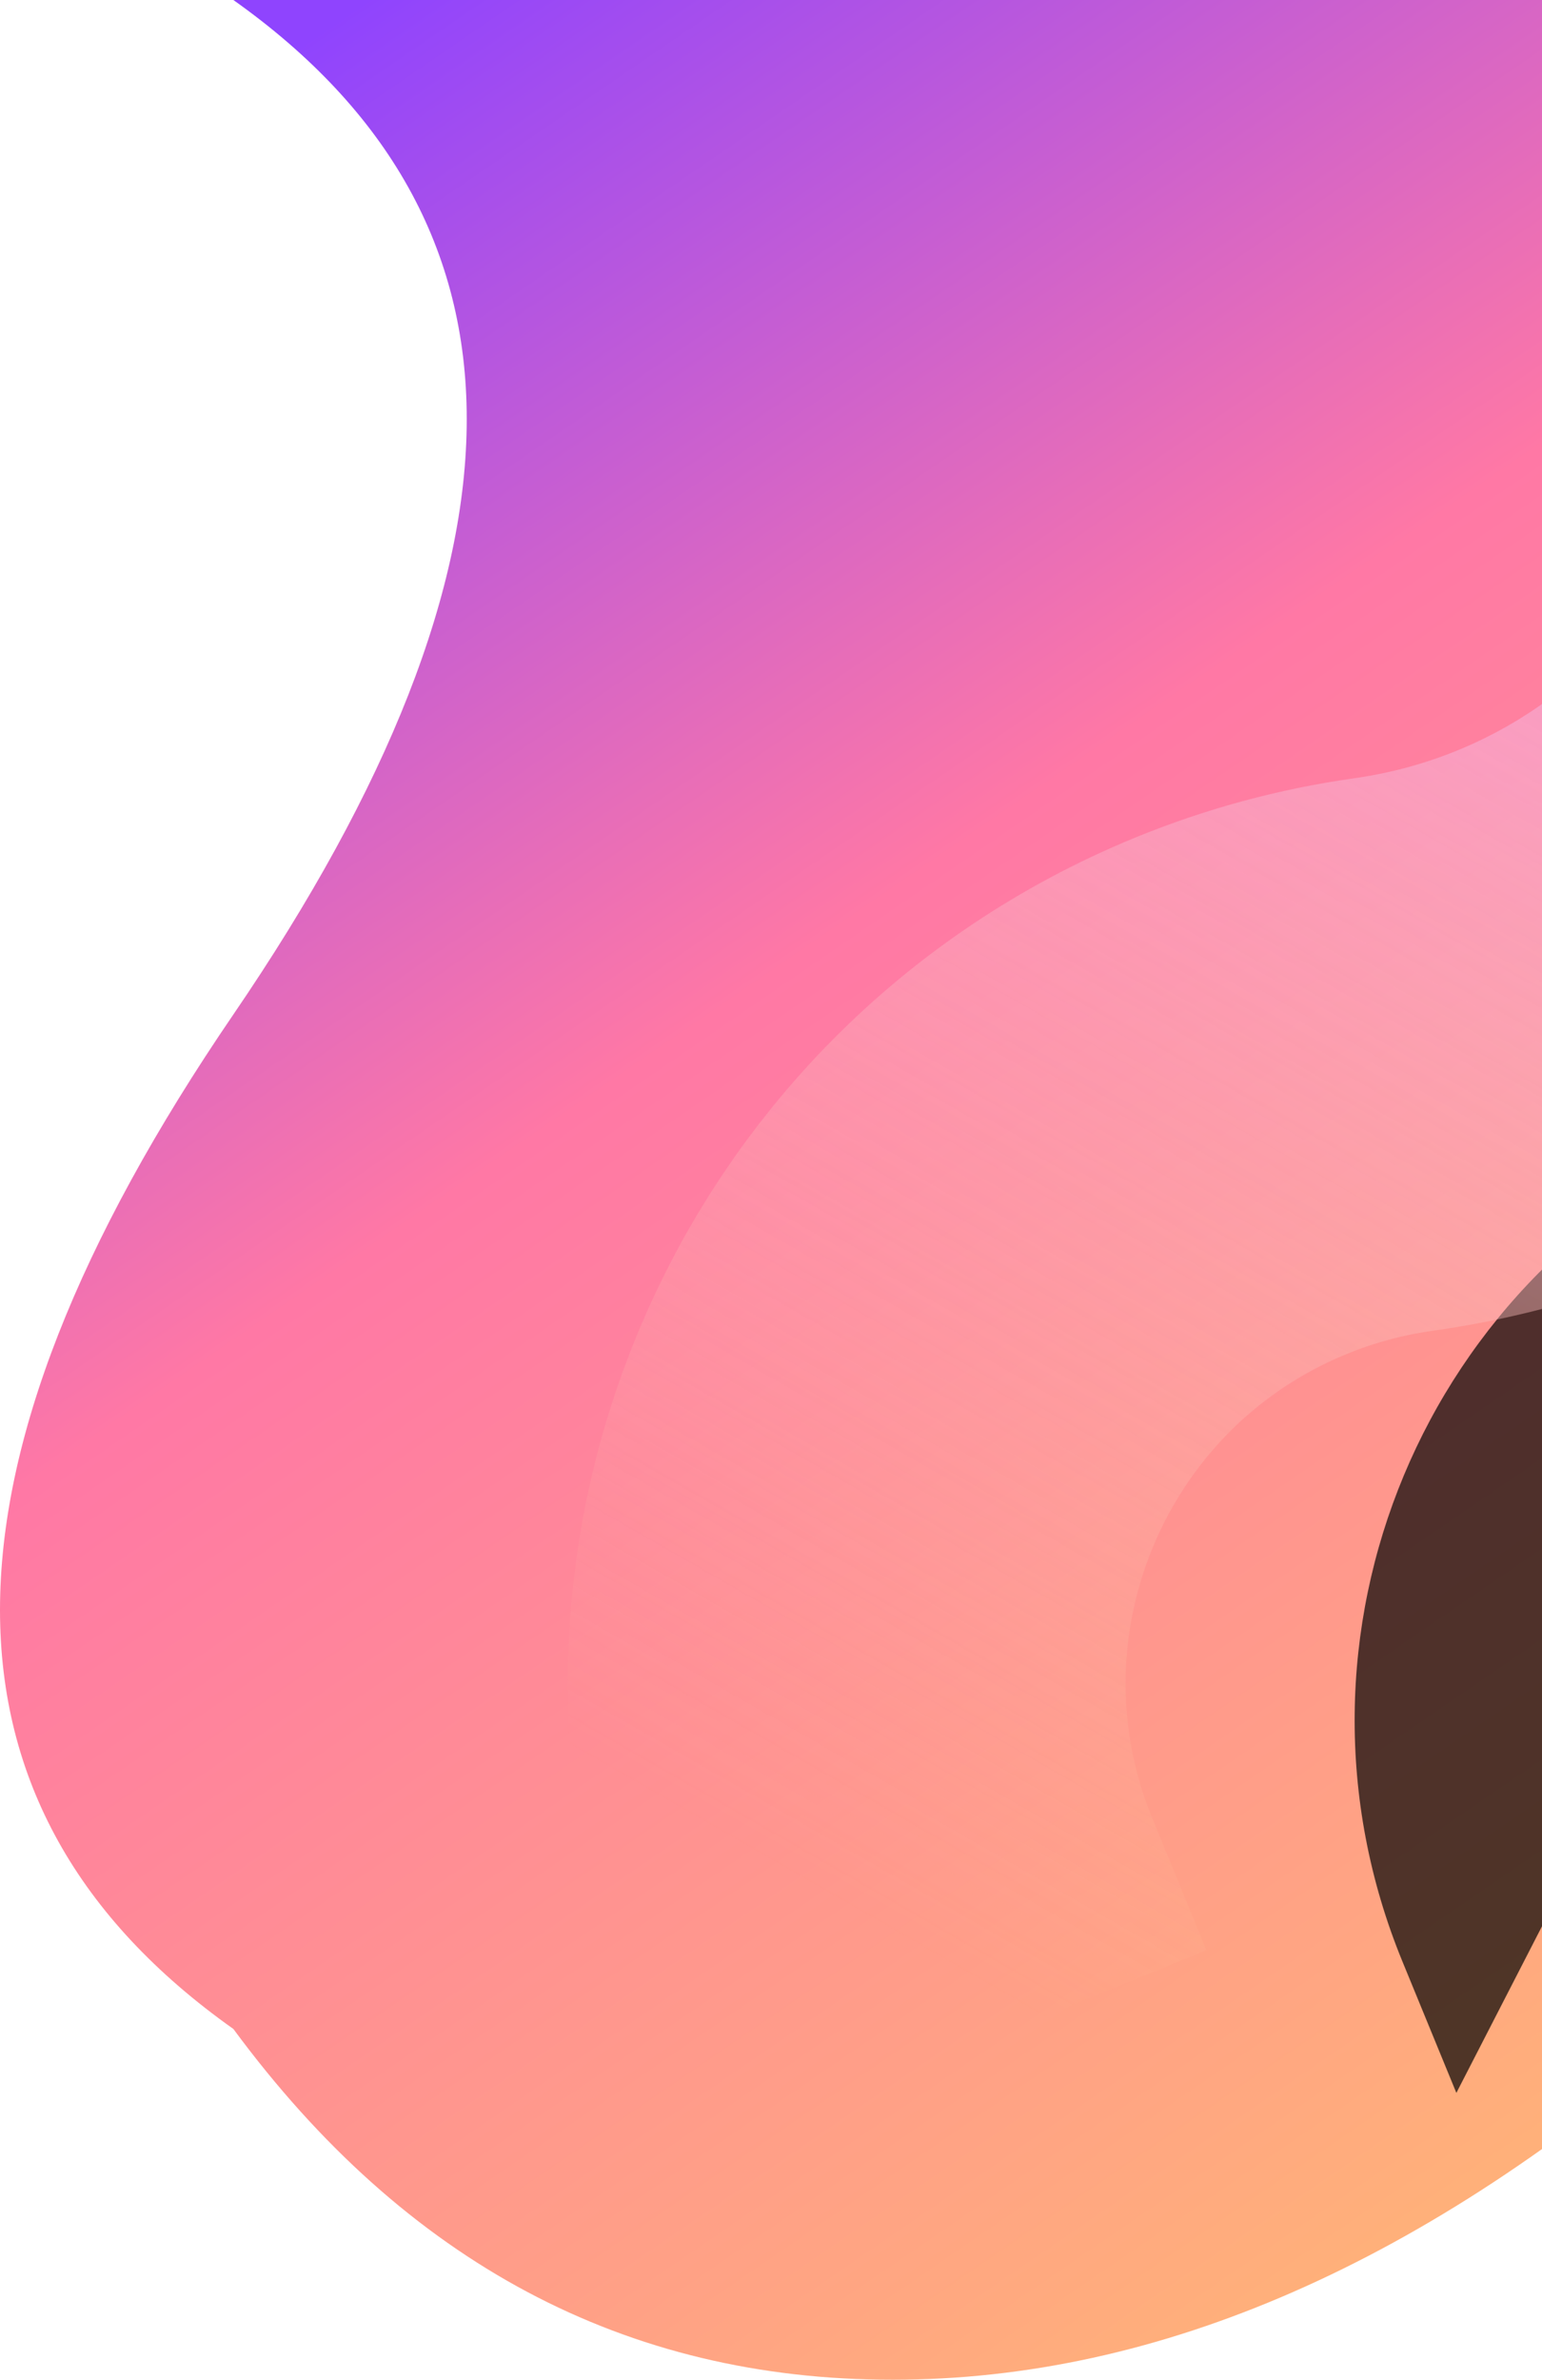
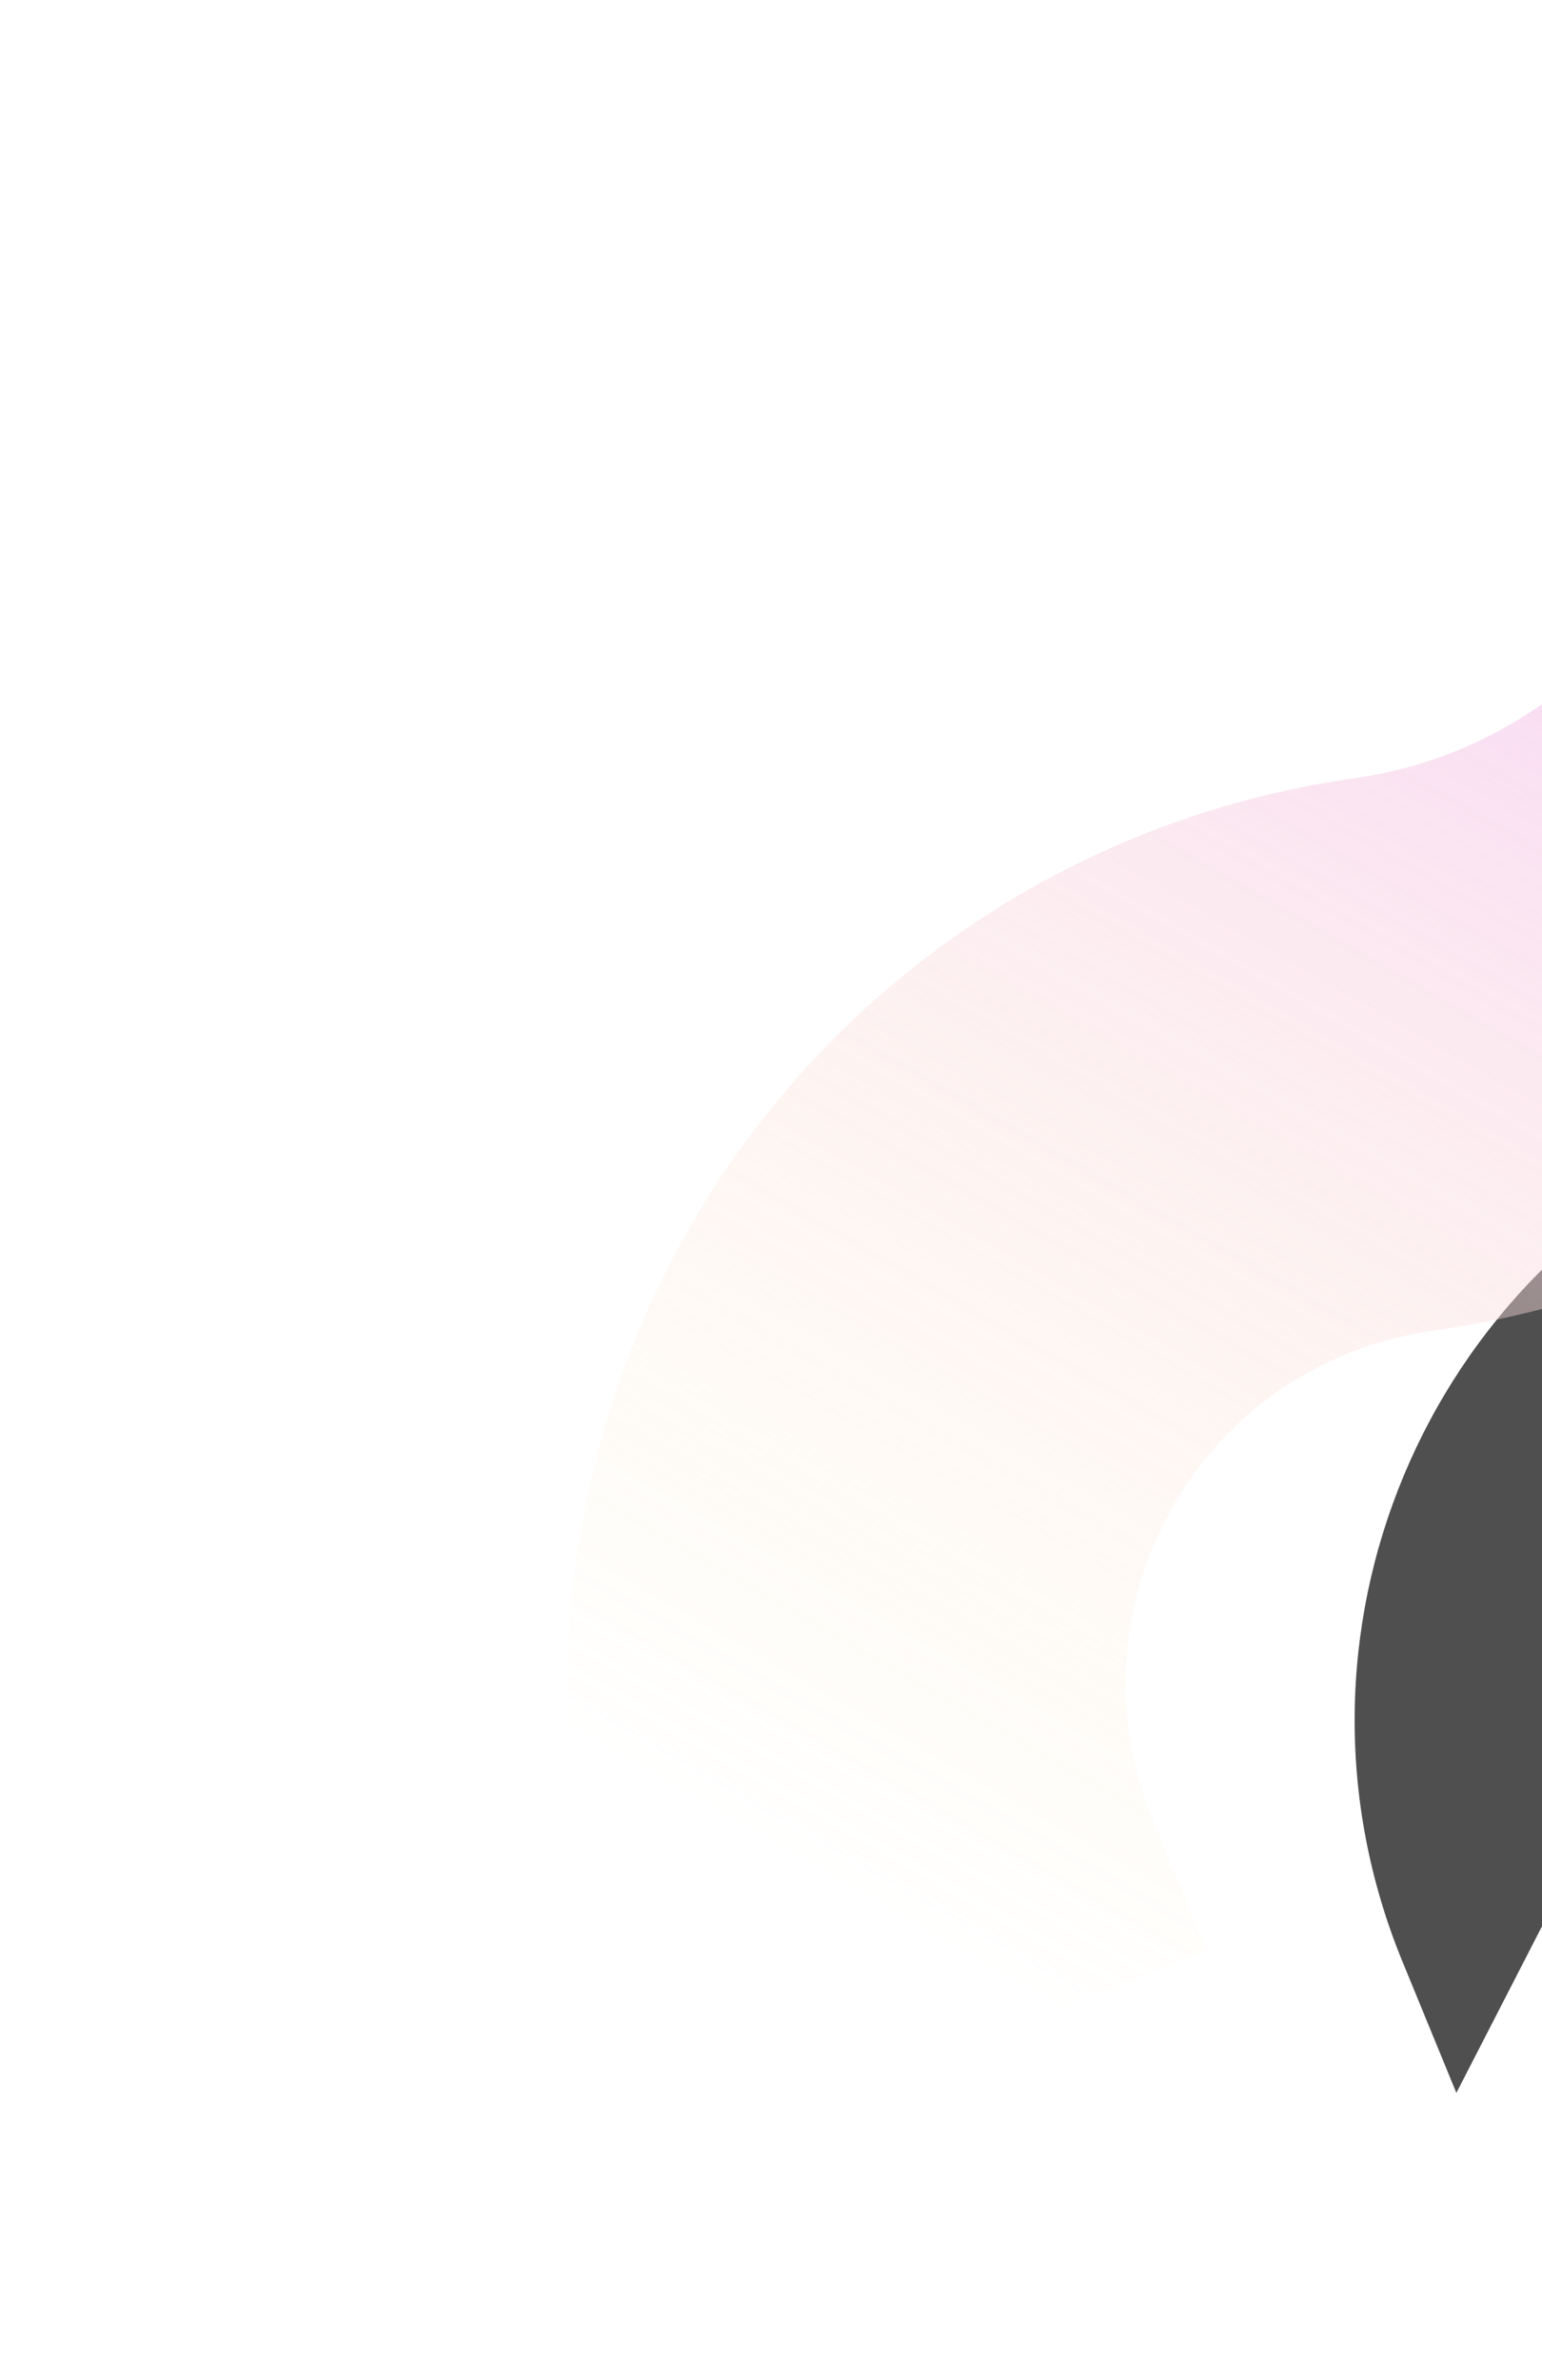
<svg xmlns="http://www.w3.org/2000/svg" xmlns:xlink="http://www.w3.org/1999/xlink" width="387px" height="597px" viewBox="0 0 387 597" version="1.1">
  <title>Group 21</title>
  <defs>
    <linearGradient x1="24.66%" y1="100%" x2="75.34%" y2="0%" id="linearGradient-1">
      <stop stop-color="#771CFE" offset="0%" />
      <stop stop-color="#FF5B92" offset="41.968%" />
      <stop stop-color="#FFA15C" offset="100%" />
    </linearGradient>
    <linearGradient x1="90.619%" y1="4.894%" x2="3.728%" y2="92.731%" id="linearGradient-2">
      <stop stop-color="#EFA8FF" offset="0%" />
      <stop stop-color="#FFEAAC" stop-opacity="0" offset="100%" />
    </linearGradient>
    <path d="M175.513,475 L171.584,439.553 C161.89,352.104 224.923,273.355 312.372,263.661 C325.553,262.2 338.866,262.39 352,264.228 C449.519,277.873 539.635,209.88 553.28,112.361 C554.425,104.175 555,95.92 555,87.655 L555,71 L555,71" id="path-3" />
    <filter x="-26.0%" y="-39.4%" width="185.3%" height="191.4%" filterUnits="objectBoundingBox" id="filter-4">
      <feMorphology radius="70" operator="dilate" in="SourceAlpha" result="shadowSpreadOuter1" />
      <feOffset dx="60" dy="22" in="shadowSpreadOuter1" result="shadowOffsetOuter1" />
      <feMorphology radius="70" operator="erode" in="SourceAlpha" result="shadowInner" />
      <feOffset dx="60" dy="22" in="shadowInner" result="shadowInner" />
      <feComposite in="shadowOffsetOuter1" in2="shadowInner" operator="out" result="shadowOffsetOuter1" />
      <feGaussianBlur stdDeviation="27" in="shadowOffsetOuter1" result="shadowBlurOuter1" />
      <feColorMatrix values="0 0 0 0 1   0 0 0 0 0.733   0 0 0 0 0.745  0 0 0 0.1 0" type="matrix" in="shadowBlurOuter1" />
    </filter>
  </defs>
  <g id="Page-1" stroke="none" stroke-width="1" fill="none" fill-rule="evenodd">
    <g id="Artboard-Copy-32" transform="translate(-1053, -63)">
      <g id="Group-21" transform="translate(1053, 63)">
-         <path d="M58.569,88 C101.856,29.333 157,0 224,0 C291,0 358,29.333 425,88 L425,597 L58.569,597 C136.661,541.667 136.661,456.833 58.569,342.5 C-19.523,228.167 -19.523,143.333 58.569,88 Z" id="Rectangle" fill="url(#linearGradient-1)" opacity="0.823" transform="translate(212.5, 298.5) scale(1, -1) translate(-212.5, -298.5) " />
        <g id="Path-2-Copy-4" opacity="0.689" transform="translate(352, 273) rotate(-16) translate(-352, -273) ">
          <use fill="black" fill-opacity="1" filter="url(#filter-4)" xlink:href="#path-3" />
          <use stroke="url(#linearGradient-2)" stroke-width="140" xlink:href="#path-3" />
        </g>
      </g>
    </g>
  </g>
</svg>